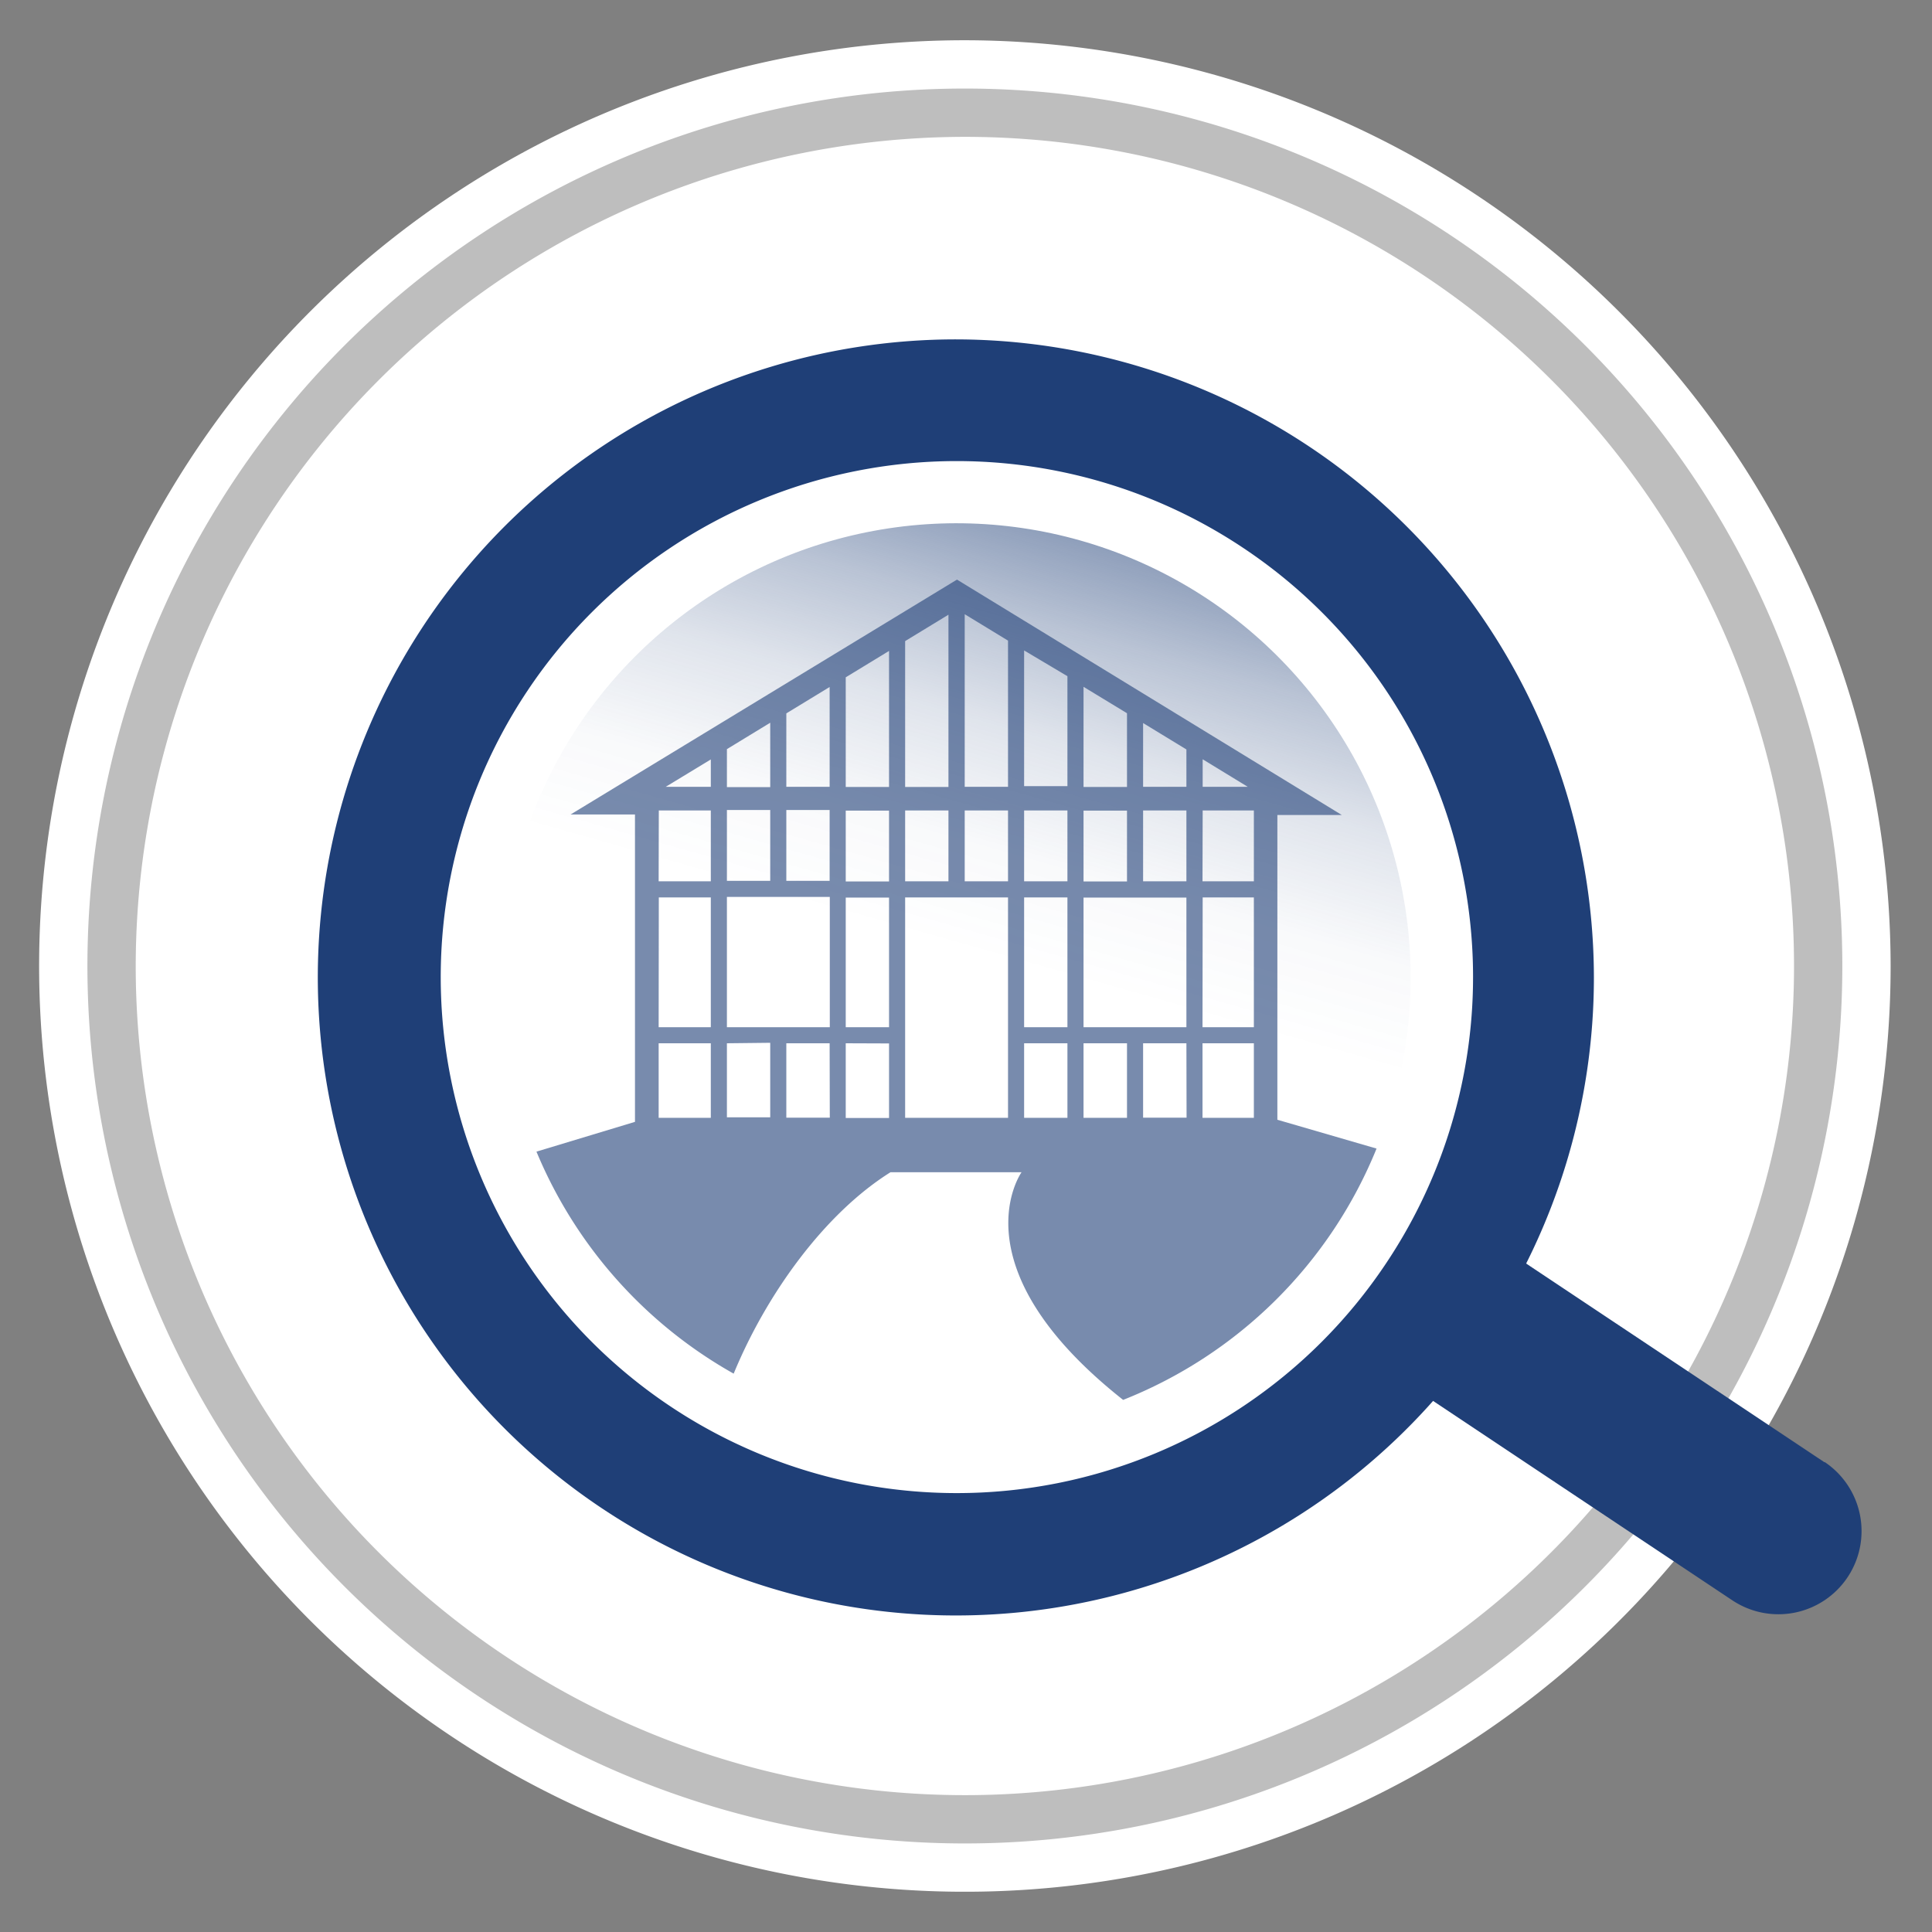
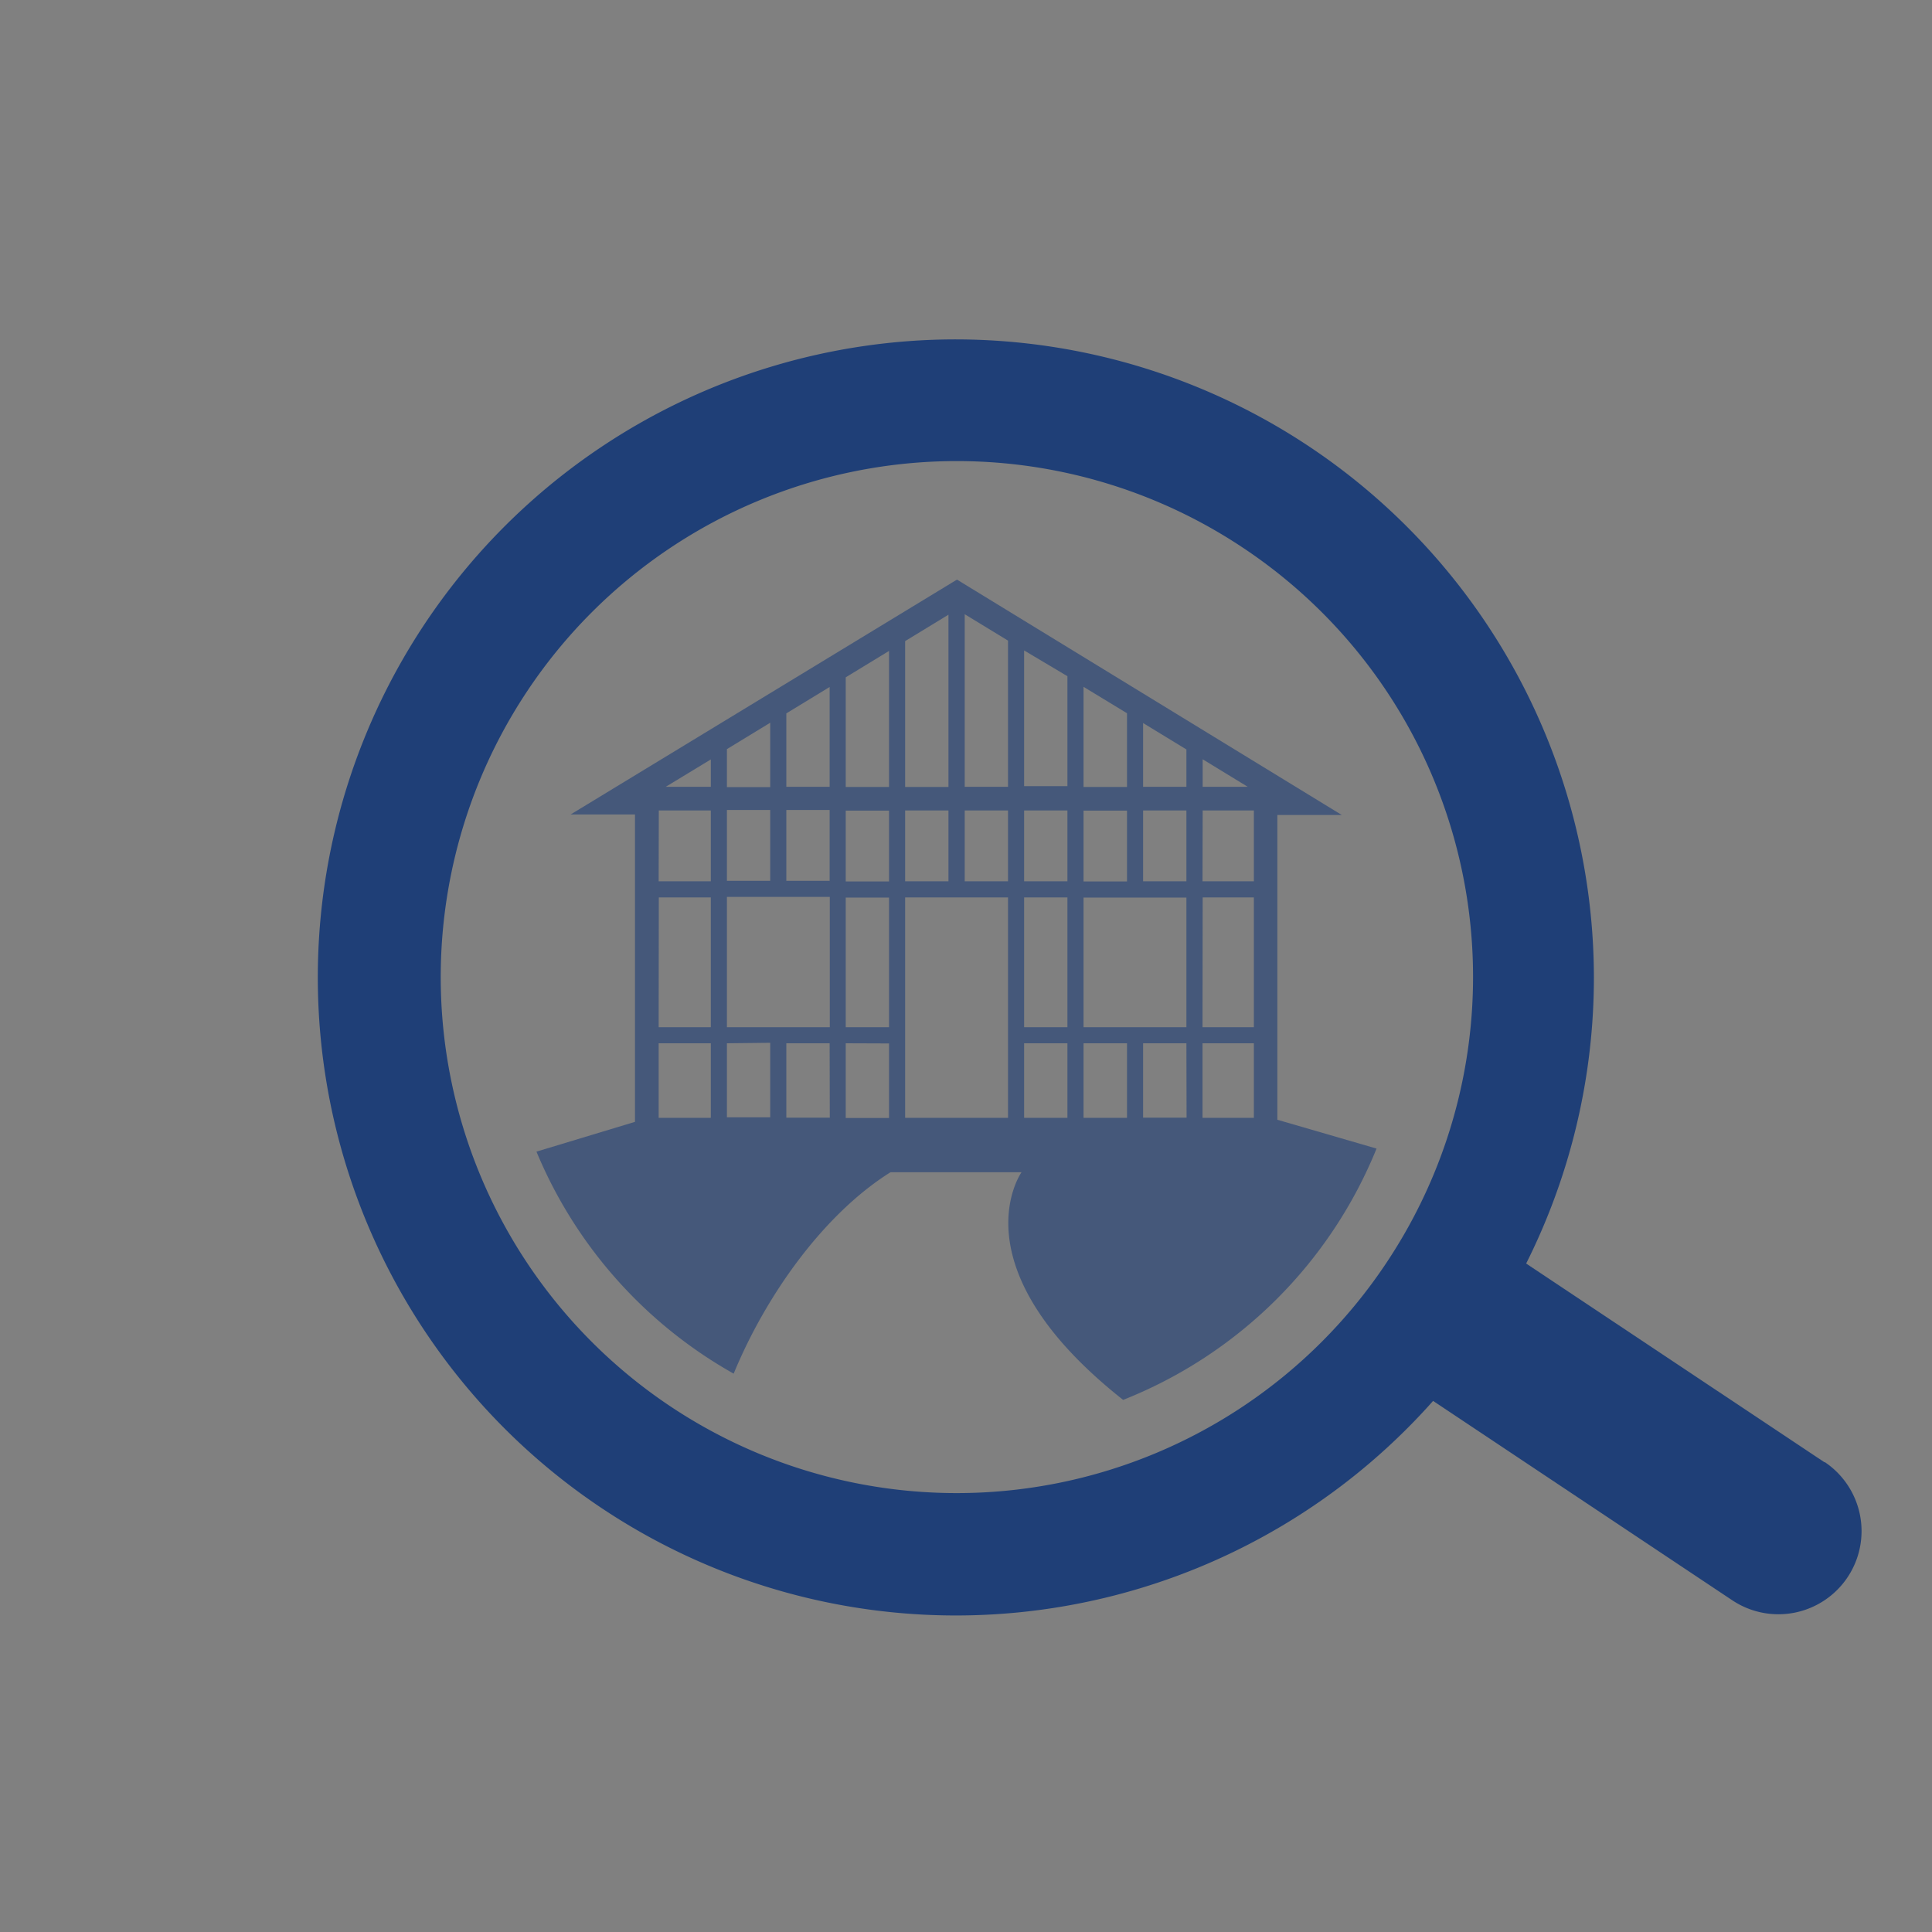
<svg xmlns="http://www.w3.org/2000/svg" viewBox="0 0 120 120">
  <rect x="0" y="0" width="120" height="120" fill="#808080" stroke="none" />
  <defs>
    <style>.cls-1{fill:#fff;}.cls-2{fill:#bebebe;}.cls-3,.cls-5{fill:#1f3f77;}.cls-4{fill:url(#linear-gradient);}.cls-5{opacity:0.6;}</style>
    <linearGradient id="linear-gradient" x1="-149.16" y1="-75.73" x2="-92.74" y2="-75.73" gradientTransform="translate(202.06 56.73) rotate(-33.65)" gradientUnits="userSpaceOnUse">
      <stop offset="0.53" stop-color="#1f3f77" stop-opacity="0" />
      <stop offset="0.65" stop-color="#1f3f77" stop-opacity="0.03" />
      <stop offset="0.78" stop-color="#1f3f77" stop-opacity="0.14" />
      <stop offset="0.9" stop-color="#1f3f77" stop-opacity="0.31" />
      <stop offset="1" stop-color="#1f3f77" stop-opacity="0.5" />
    </linearGradient>
  </defs>
  <title>Find_a_Builder_StepByStep_Icon</title>
  <g id="Layer_3" data-name="Layer 3">
-     <path class="cls-1" d="M59.93,2.5A57.5,57.5,0,1,0,117.43,60,57.57,57.57,0,0,0,59.93,2.5Z" />
-     <path class="cls-2" d="M59.93,8.5A51.5,51.5,0,1,1,8.43,60,51.56,51.56,0,0,1,59.93,8.5m0-3A54.5,54.5,0,1,0,114.43,60,54.5,54.5,0,0,0,59.93,5.5Z" />
-   </g>
+     </g>
  <g id="Layer_2" data-name="Layer 2">
    <path class="cls-3" d="M113.33,90.83,93.56,77.66l-1-.64L92,78c-.64,1.17-1.26,2.21-1.91,3.18a42.82,42.82,0,0,1-2.56,3.46l-.74.91,1,.65,19.81,13.2a5.16,5.16,0,1,0,5.72-8.6Z" />
    <path class="cls-3" d="M59.41,21.08A39.63,39.63,0,1,0,99,60.71,39.68,39.68,0,0,0,59.41,21.08ZM86.09,78.47A32.05,32.05,0,1,1,77.17,34,32,32,0,0,1,86.09,78.47Z" />
-     <circle class="cls-4" cx="59.41" cy="60.71" r="28.21" transform="translate(-25.2 53.16) rotate(-40.52)" />
    <path class="cls-5" d="M79.34,69.55V50.62h4L59.44,36l-24,14.59h4V69.68l-6.12,1.85A28.27,28.27,0,0,0,45.57,85.32c2-4.86,5.59-9.91,9.74-12.51h8.14s-4.18,5.85,6.31,14.14A28.19,28.19,0,0,0,85.5,71.34Zm-27.8-.13H48.84V64.8h2.69Zm22.16,0H71V64.8h2.69Zm1-22.26,2.8,1.71h-2.8Zm0,3.18h3.18v4.4H74.69Zm0,5.4h3.18V63.8H74.69Zm3.18,9.06v4.63H74.69V64.8ZM71,44.91l2.69,1.64v2.32H71Zm0,5.43h2.69v4.4H71ZM67.3,42.66,70,44.3v4.58H67.3Zm0,7.69H70v4.4H67.3Zm0,5.4h6.39V63.8H67.3ZM70,64.8v4.63H67.3V64.8ZM63.61,40.4,66.3,42v6.83H63.61Zm0,9.94H66.3v4.4H63.61Zm0,5.4H66.3V63.8H63.61ZM66.3,64.8v4.63H63.61V64.8ZM59.92,38.15l2.69,1.64v9.08H59.92Zm0,12.19h2.69v4.4H59.92ZM56.22,39.82l2.69-1.64v10.7H56.22Zm0,10.52h2.69v4.4H56.22Zm6.39,5.4V69.43H56.22V55.74ZM52.53,42.07l2.69-1.64v8.45H52.53Zm0,8.28h2.69v4.4H52.53Zm0,5.4h2.69V63.8H52.53Zm2.69,9.06v4.63H52.53V64.8ZM48.84,44.31l2.69-1.64v6.2H48.84Zm0,6h2.69v4.4H48.84Zm-3.69-3.78,2.69-1.64v4H45.15Zm0,3.78h2.69v4.4H45.15Zm0,5.4h6.39V63.8H45.15Zm2.69,9.06v4.63H45.15V64.8ZM44.15,47.17v1.7h-2.8Zm-3.23,3.17h3.23v4.4H40.91Zm0,5.4h3.23V63.8H40.91Zm3.23,9.06v4.63H40.91V64.8Z" />
  </g>
</svg>